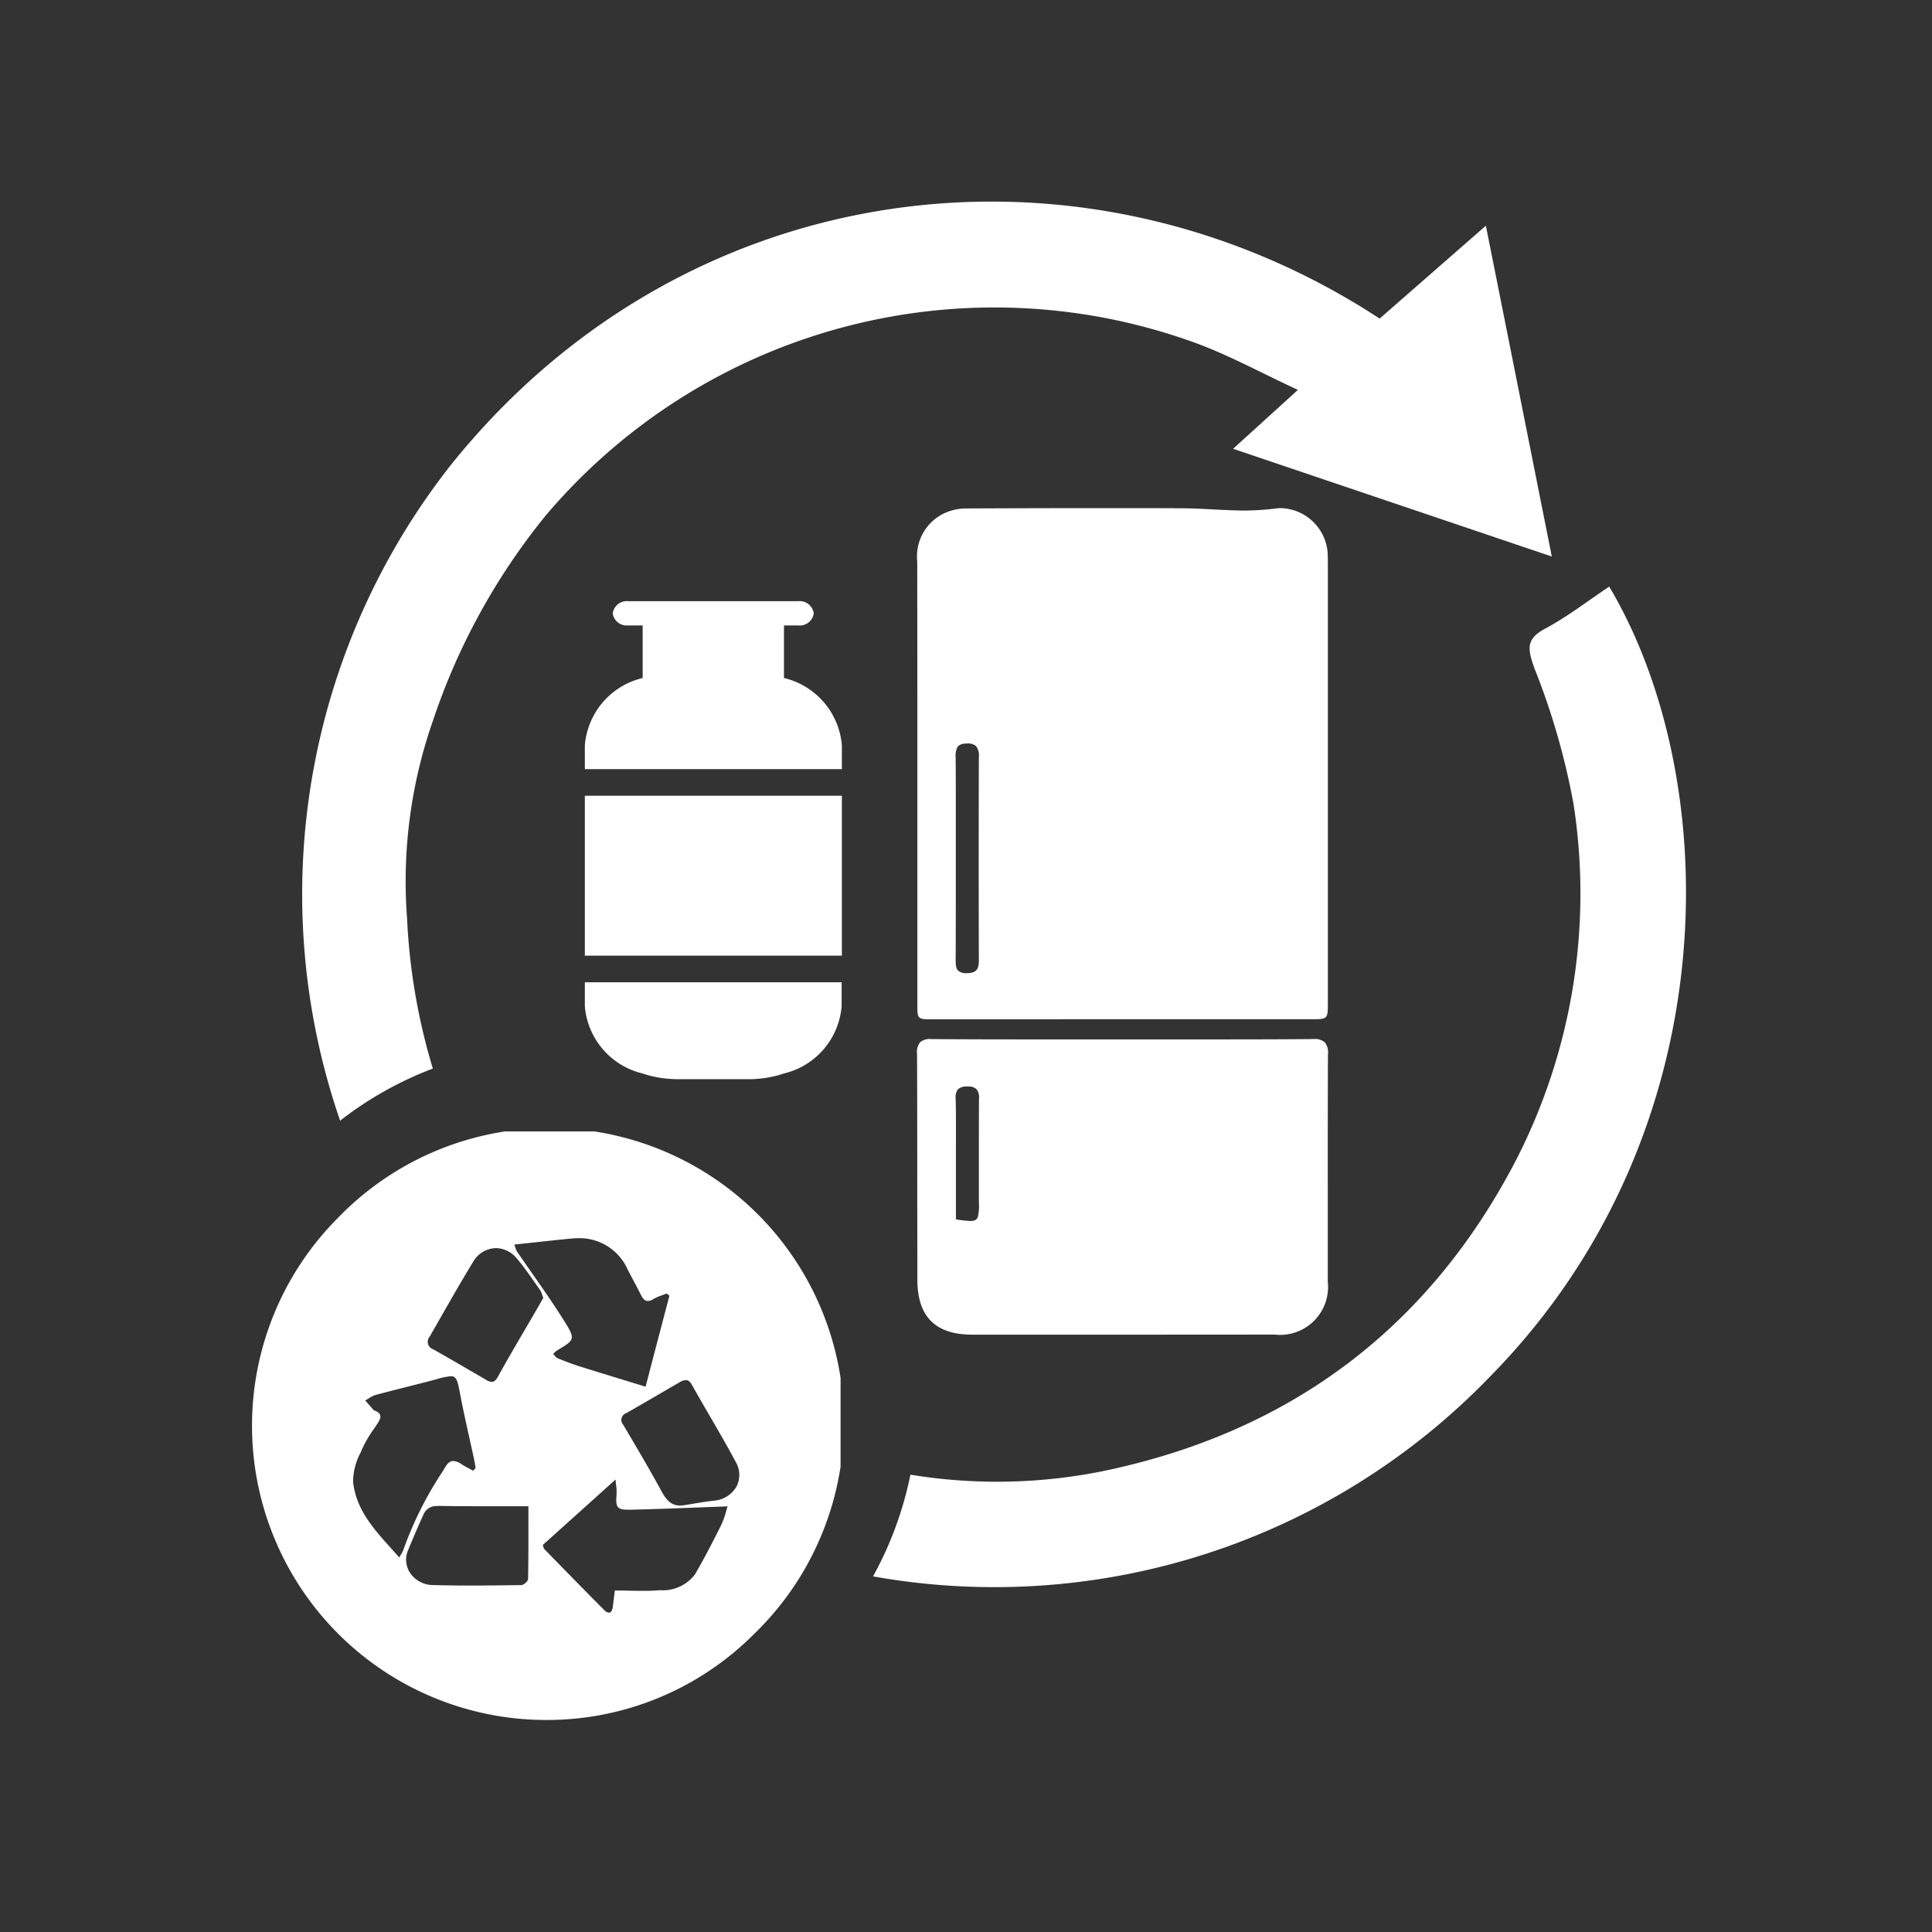
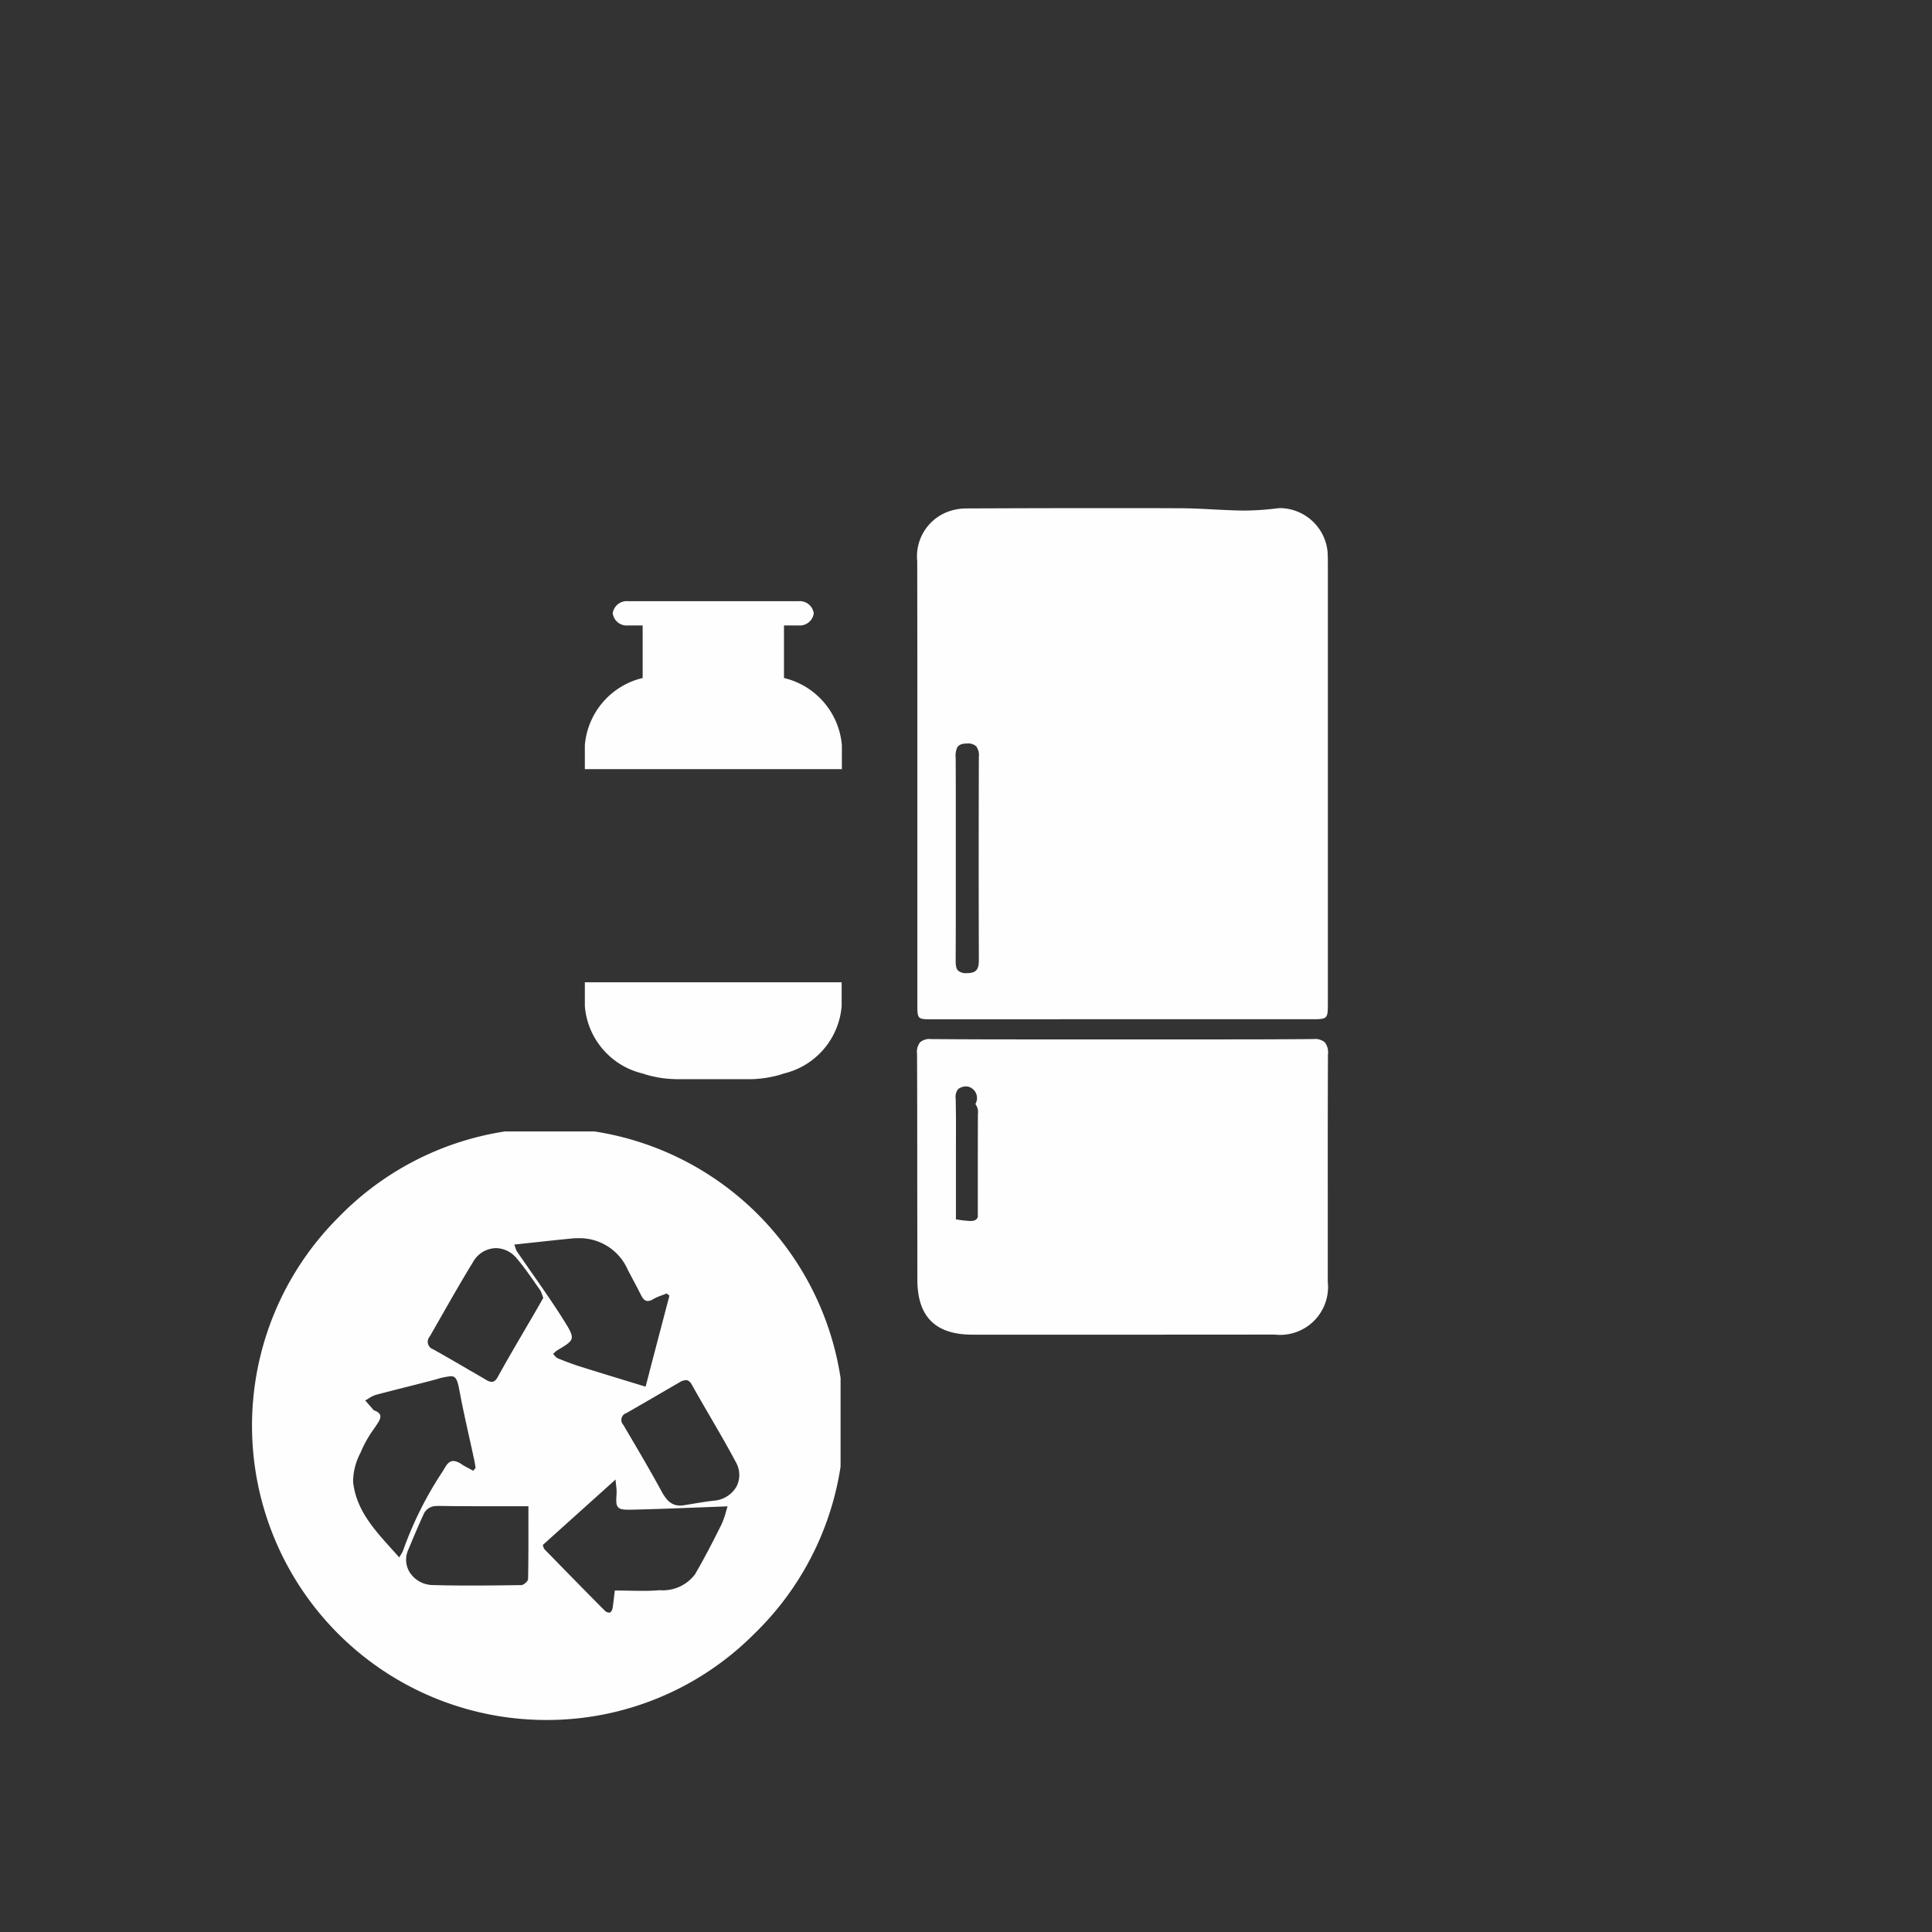
<svg xmlns="http://www.w3.org/2000/svg" width="115" height="115" viewBox="0 0 115 115">
  <rect x="0" y="0" width="115" height="115" fill="#333333" stroke="none" />
  <defs>
    <clipPath id="a">
      <path d="M0,0H35.034V35.033H0Z" transform="translate(0 0)" fill="none" />
    </clipPath>
    <clipPath id="b">
-       <path d="M0,90.38H85.356V0H0Z" fill="none" />
-     </clipPath>
+       </clipPath>
  </defs>
  <g transform="translate(15 12)">
    <g transform="translate(0 55.347)">
-       <path d="M0,0H35.034V35.033H0Z" transform="translate(0 0)" fill="none" />
      <g clip-path="url(#a)">
        <path d="M17.517,35.033A17.517,17.517,0,0,1,5.131,5.13,17.517,17.517,0,1,1,29.9,29.9,17.4,17.4,0,0,1,17.517,35.033ZM21.64,20.72l-3.256,2.929-.148.133-.927.834c.017.048.028.089.038.122a.279.279,0,0,0,.051.12l.445.456c1.023,1.048,2.08,2.131,3.131,3.184a.41.41,0,0,0,.268.145c.123,0,.2-.116.232-.327.044-.338.085-.676.122-.99.312,0,.608.006.894.011.27.005.523.01.774.01.388,0,.7-.013,1-.04a2.4,2.4,0,0,0,2.1-.936c.6-1.027,1.128-2.066,1.567-2.947a4.772,4.772,0,0,0,.291-.819c.03-.1.058-.2.087-.288l-1.659.063c-1.422.055-2.762.107-4.127.137H22.4c-.34,0-.51-.041-.607-.147-.12-.13-.126-.359-.093-.763a2.853,2.853,0,0,0-.025-.525C21.663,20.978,21.65,20.858,21.64,20.72ZM11.037,22.3a.823.823,0,0,0-.837.519c-.254.556-.5,1.129-.731,1.683l-.168.4a1.424,1.424,0,0,0,.1,1.363A1.652,1.652,0,0,0,10.73,27c.695.021,1.442.031,2.284.031.945,0,1.905-.013,2.834-.025l.177,0c.142,0,.405-.232.408-.359.023-1.112.022-2.216.02-3.384v-.009q0-.467,0-.945h-.347l-1.148,0-1.432,0c-.984,0-1.743-.006-2.458-.02Zm.789-7.727a3.962,3.962,0,0,0-.849.179l-.041.011c-.594.16-1.2.312-1.786.46s-1.188.3-1.779.458a1.648,1.648,0,0,0-.432.215c-.064.04-.129.081-.2.117l.176.2.271.312.014.017a.2.2,0,0,0,.075.065c.2.072.316.163.354.277.055.167-.068.371-.2.566l-.161.238a7.063,7.063,0,0,0-.717,1.225c-.031.075-.063.152-.1.229a3.7,3.7,0,0,0-.433,1.716c.177,1.641,1.206,2.787,2.3,4,.147.164.3.334.449.5.036-.067.07-.125.1-.176A1.223,1.223,0,0,0,9,24.93a21.558,21.558,0,0,1,2.336-4.674l.173-.286c.145-.241.3-.353.476-.353a.934.934,0,0,1,.483.189c.154.1.317.185.475.27l.223.121.068-.078.077-.088-.02-.118v-.007c-.022-.134-.046-.272-.075-.406-.089-.414-.182-.835-.273-1.241-.185-.832-.376-1.692-.539-2.543l-.014-.073C12.236,14.839,12.185,14.569,11.826,14.569Zm13.985.235a.725.725,0,0,0-.351.119q-.581.336-1.161.674c-.659.384-1.341.78-2.014,1.164a.427.427,0,0,0-.184.7l.273.464c.674,1.143,1.37,2.325,2.012,3.509.32.591.639.832,1.1.832a1.532,1.532,0,0,0,.3-.033c.174-.027.349-.056.523-.085.383-.064.779-.129,1.171-.172a1.7,1.7,0,0,0,1.362-.846,1.517,1.517,0,0,0-.046-1.455c-.492-.927-1.029-1.851-1.549-2.744-.347-.6-.705-1.213-1.047-1.824C26.093,14.9,25.967,14.8,25.812,14.8ZM19.434,6.355c-.138,0-.281.007-.426.021-.734.07-1.462.15-2.233.234h-.009l-1.155.125c.034.087.058.156.077.211a.863.863,0,0,0,.084.2c.3.432.6.868.895,1.29.646.926,1.314,1.882,1.922,2.853.337.538.49.815.438,1.035s-.32.386-.85.7a.985.985,0,0,0-.179.149c-.025.024-.05.049-.075.072.029.028.056.06.083.091a.563.563,0,0,0,.193.168c.358.146.832.333,1.317.486.925.291,1.842.571,2.812.867l.017.005,1.083.331.213-.81,0-.014c.417-1.588.812-3.09,1.206-4.594l-.1-.077-.067-.052c-.083.034-.17.065-.254.1a3.11,3.11,0,0,0-.553.241.616.616,0,0,1-.311.107c-.16,0-.282-.107-.408-.357-.148-.293-.3-.587-.454-.871-.111-.21-.226-.428-.338-.644A3.129,3.129,0,0,0,19.434,6.355Zm-4.914.592a1.592,1.592,0,0,0-1.356.815c-.666,1.086-1.308,2.21-1.929,3.3q-.328.574-.657,1.148a.471.471,0,0,0,.2.756c.768.427,1.539.878,2.284,1.314l.007,0,.883.516a.651.651,0,0,0,.316.111c.139,0,.252-.093.366-.3.517-.94,1.068-1.881,1.6-2.791q.3-.513.6-1.027l.282-.49,0-.005.223-.387c-.025-.061-.045-.119-.064-.175a1.188,1.188,0,0,0-.137-.306q-.145-.2-.289-.411c-.344-.493-.7-1-1.093-1.46A1.635,1.635,0,0,0,14.52,6.946Z" transform="translate(0 0)" fill="#fefefe" />
      </g>
    </g>
    <path d="M8.414,30.428H.913c-.905,0-.905,0-.905-.919q0-5.59,0-11.182c0-1.753,0-3.244,0-4.623,0-3.45,0-6.176-.007-10.538A2.839,2.839,0,0,1,1.742.248a3.172,3.172,0,0,1,1.2-.229C6.035.006,8.6,0,11.024,0c1.625,0,3.138,0,4.623.008.66,0,1.33.037,1.978.07.574.029,1.165.059,1.748.067h.16a16.263,16.263,0,0,0,1.86-.128A2.285,2.285,0,0,1,21.654,0a2.881,2.881,0,0,1,2.77,2.571c.021.324.02.655.02.974v.13c0,3.417,0,5.164,0,7.661v7q0,5.539,0,11.078c0,1.01,0,1.01-1.018,1.01H8.414ZM2.969,14.012H2.957c-.3,0-.485.078-.578.239a1.218,1.218,0,0,0-.09.6c.011,1.46.009,2.943.008,4.377v.024q0,.8,0,1.6t0,1.621c0,1.435,0,2.919-.008,4.378,0,.308.006.537.145.678a.7.7,0,0,0,.51.151h.01c.607,0,.717-.271.715-.8-.013-3.865-.013-7.812,0-12.065a.91.91,0,0,0-.165-.646A.728.728,0,0,0,2.969,14.012Z" transform="translate(39.596 18.245)" fill="#fefefe" />
-     <path d="M12.281,17.594c-2.979,0-6.008,0-9,0C1.09,17.589.024,16.522.019,14.33c0-1.863-.005-3.758-.006-5.591V8.725C.012,6.154.012,3.5,0,.876A.925.925,0,0,1,.185.186.886.886,0,0,1,.843,0H.869C2.491.013,4.221.019,6.481.019l2.886,0,2.886,0,2.881,0h.025l2.905,0c2.212,0,3.91-.006,5.5-.02h.026a.915.915,0,0,1,.679.191.976.976,0,0,1,.19.726c-.012,2.607-.012,5.257-.011,7.82v.008c0,1.867,0,3.8,0,5.693a2.855,2.855,0,0,1-3.165,3.152C18.289,17.593,15.26,17.594,12.281,17.594ZM3.014,2.825H3a.754.754,0,0,0-.559.158.752.752,0,0,0-.141.56c.022.968.018,1.953.014,2.9v.006q0,.612,0,1.225v3.054a6.534,6.534,0,0,0,.851.1c.259,0,.386-.066.452-.237A2.891,2.891,0,0,0,3.68,9.7q0-.807,0-1.613c0-1.481,0-3.012.006-4.52a.785.785,0,0,0-.151-.591A.7.7,0,0,0,3.014,2.825Z" transform="translate(39.586 49.85)" fill="#fefefe" />
+     <path d="M12.281,17.594c-2.979,0-6.008,0-9,0C1.09,17.589.024,16.522.019,14.33c0-1.863-.005-3.758-.006-5.591V8.725C.012,6.154.012,3.5,0,.876A.925.925,0,0,1,.185.186.886.886,0,0,1,.843,0H.869C2.491.013,4.221.019,6.481.019l2.886,0,2.886,0,2.881,0h.025l2.905,0c2.212,0,3.91-.006,5.5-.02h.026a.915.915,0,0,1,.679.191.976.976,0,0,1,.19.726c-.012,2.607-.012,5.257-.011,7.82v.008c0,1.867,0,3.8,0,5.693a2.855,2.855,0,0,1-3.165,3.152C18.289,17.593,15.26,17.594,12.281,17.594ZM3.014,2.825H3a.754.754,0,0,0-.559.158.752.752,0,0,0-.141.56c.022.968.018,1.953.014,2.9v.006q0,.612,0,1.225v3.054a6.534,6.534,0,0,0,.851.1c.259,0,.386-.066.452-.237q0-.807,0-1.613c0-1.481,0-3.012.006-4.52a.785.785,0,0,0-.151-.591A.7.7,0,0,0,3.014,2.825Z" transform="translate(39.586 49.85)" fill="#fefefe" />
    <path d="M0,8.585v1.41H15.3V8.585a4.5,4.5,0,0,0-3.447-4.014V1.442H12.7a.841.841,0,0,0,.926-.719A.843.843,0,0,0,12.7,0H2.585a.843.843,0,0,0-.926.723.841.841,0,0,0,.926.719h.857V4.571A4.493,4.493,0,0,0,0,8.585" transform="translate(19.812 23.786)" fill="#fefefe" />
    <path d="M0,1.417A4.493,4.493,0,0,0,3.442,5.431a5.284,5.284,0,0,0,.683.187,5.756,5.756,0,0,0,.884.129c.176.015.369.022.553.022H9.724c.184,0,.373,0,.553-.022a5.685,5.685,0,0,0,.884-.129,4.843,4.843,0,0,0,.683-.187,4.493,4.493,0,0,0,3.442-4.014V0H0Z" transform="translate(19.812 46.468)" fill="#fefefe" />
-     <path d="M0,90.38H85.356V0H0Z" fill="none" />
    <g clip-path="url(#b)">
      <path d="M0,9.519H15.3V0H0Z" transform="translate(19.812 35.365)" fill="#fefefe" />
      <path d="M7.762,51.607a36.65,36.65,0,0,1-1.534-8.934A28.966,28.966,0,0,1,7.754,30.939a38.825,38.825,0,0,1,6.741-12.272A34.99,34.99,0,0,1,52.842,8.3c2.16.751,4.187,1.884,6.412,2.907l-3.859,3.506,18.972,6.414c-1.346-6.751-2.6-13.069-3.926-19.692L64.118,6.964C46.541-4.557,22.95-1.858,8.883,15.615a41.318,41.318,0,0,0-6.641,39.09,21.278,21.278,0,0,1,5.52-3.1" transform="translate(3.003 0)" fill="#fefefe" />
      <path d="M43.822,0c-1.267.843-2.477,1.786-3.811,2.5-1.176.625-1.037,1.239-.652,2.338a42.312,42.312,0,0,1,2.337,8.1A34.763,34.763,0,0,1,38.242,34.2c-5.266,10.1-13.6,16.191-24.608,18.461a31.866,31.866,0,0,1-11.409.2A21.2,21.2,0,0,1,0,58.915,40.992,40.992,0,0,0,36.7,47.049C50.944,32.6,50.687,11.566,43.822,0" transform="translate(36.966 22.917)" fill="#fefefe" />
    </g>
  </g>
</svg>